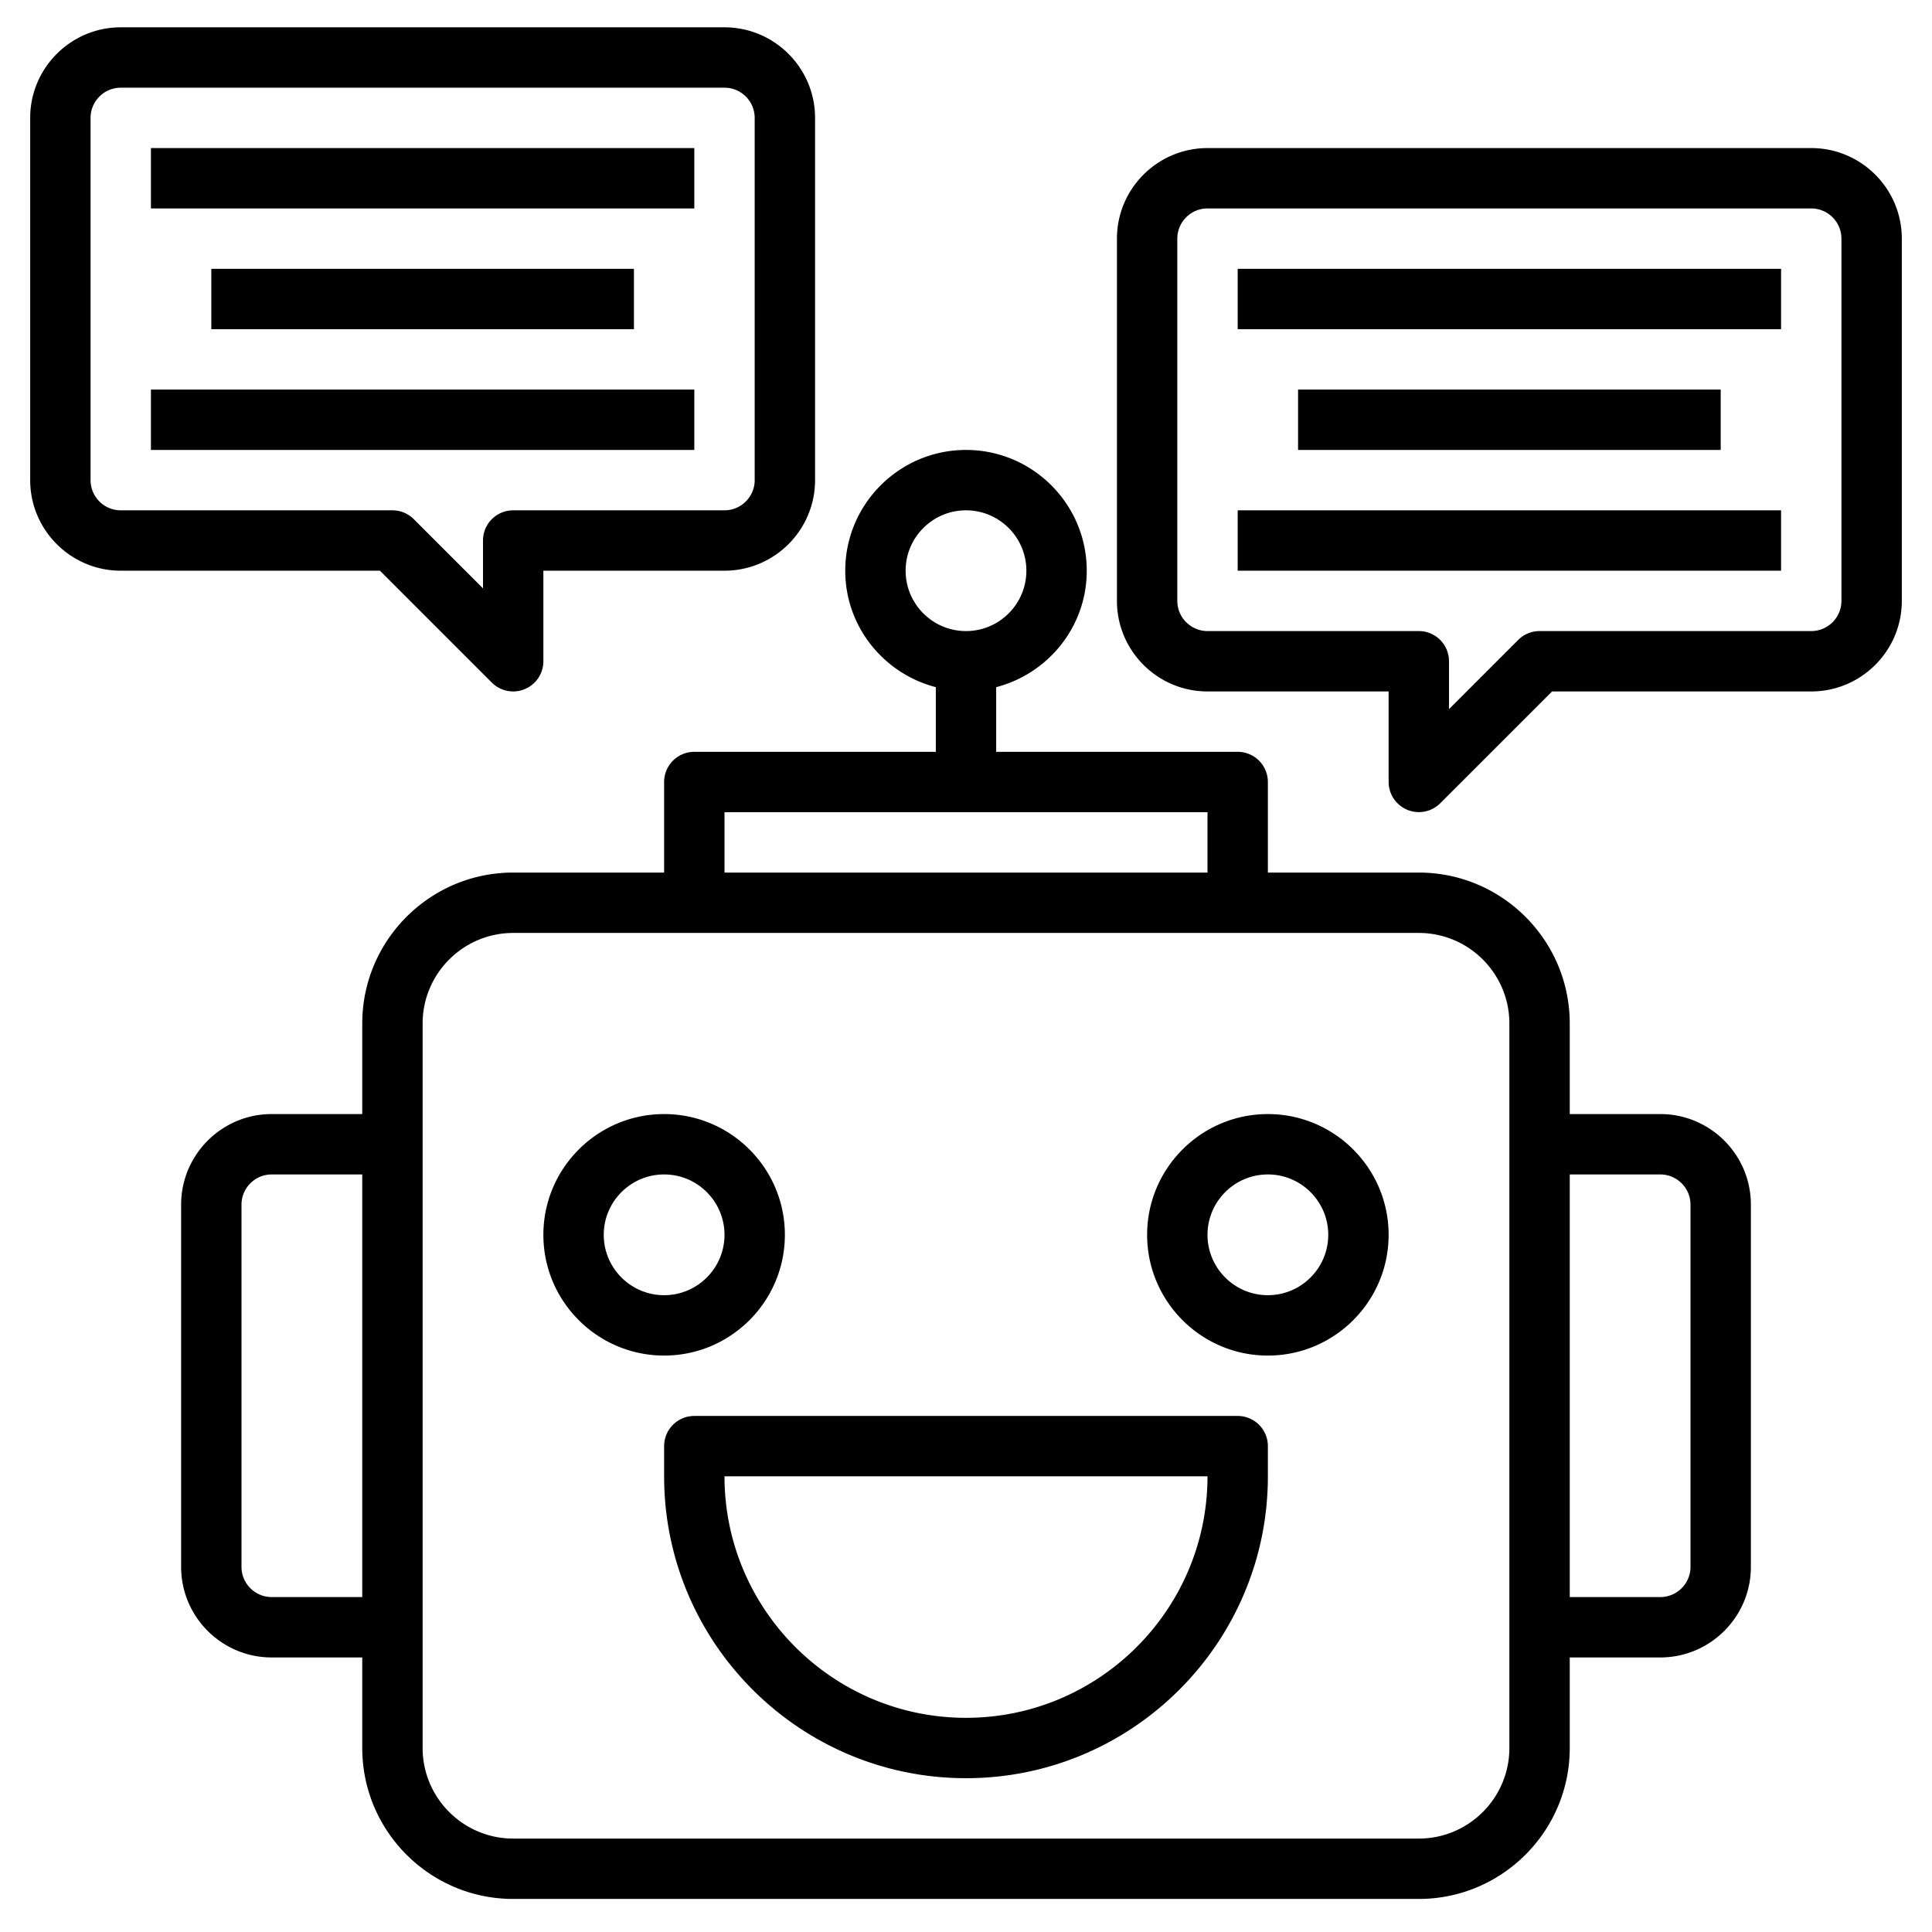
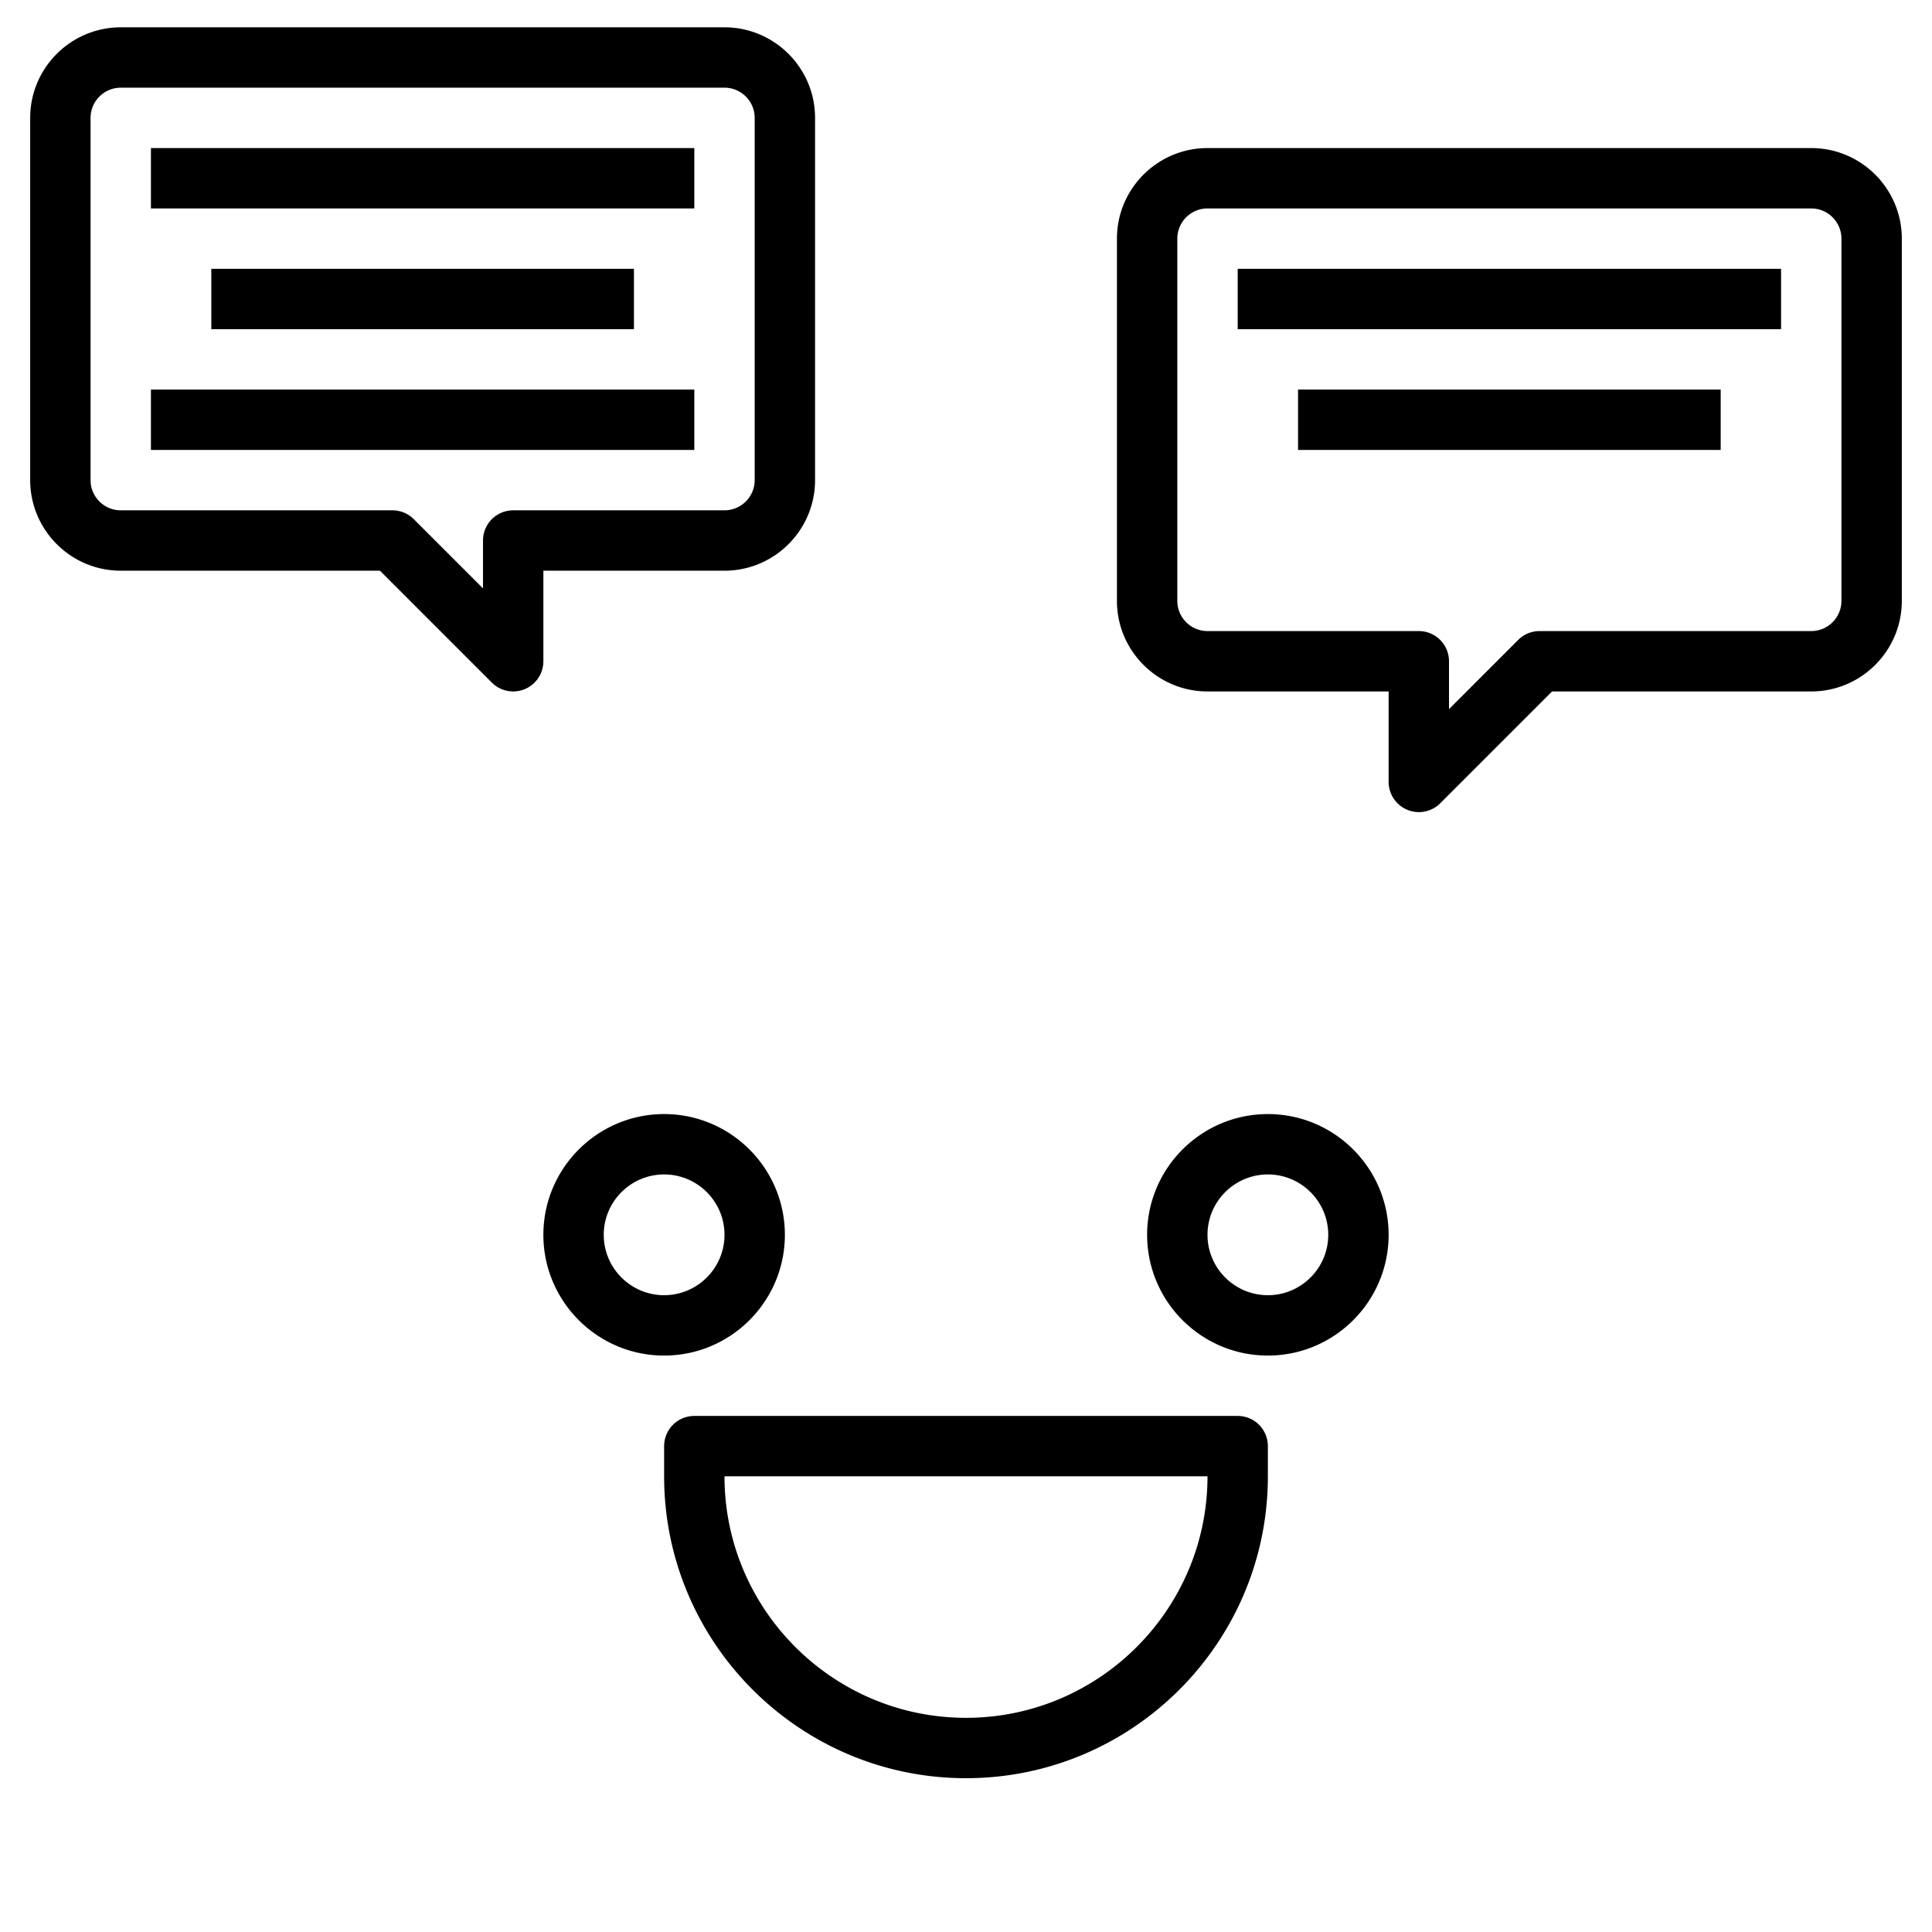
<svg xmlns="http://www.w3.org/2000/svg" version="1.1" width="512" height="512" x="0" y="0" viewBox="0 0 64 64" style="enable-background:new 0 0 512 512" xml:space="preserve" class="">
  <g>
-     <path d="M55 36.905h-3v-3c0-2.757-2.243-5-5-5h-5v-3a1 1 0 0 0-1-1h-8v-2.142c1.72-.447 3-2 3-3.858 0-2.206-1.794-4-4-4s-4 1.794-4 4c0 1.858 1.28 3.411 3 3.858v2.142h-8a1 1 0 0 0-1 1v3h-5c-2.757 0-5 2.243-5 5v3H9c-1.654 0-3 1.346-3 3v12c0 1.654 1.346 3 3 3h3v3c0 2.757 2.243 5 5 5h30c2.757 0 5-2.243 5-5v-3h3c1.654 0 3-1.346 3-3v-12c0-1.654-1.346-3-3-3zm-25-18c0-1.103.897-2 2-2s2 .897 2 2-.897 2-2 2-2-.897-2-2zm-21 34c-.551 0-1-.449-1-1v-12c0-.551.449-1 1-1h3v14zm15-26h16v2H24zm26 31c0 1.654-1.346 3-3 3H17c-1.654 0-3-1.346-3-3v-24c0-1.654 1.346-3 3-3h30c1.654 0 3 1.346 3 3zm6-6c0 .551-.449 1-1 1h-3v-14h3c.551 0 1 .449 1 1z" fill="#000000" opacity="1" data-original="#000000" class="" />
    <path d="M41 46.905H23a1 1 0 0 0-1 1v1c0 5.514 4.486 10 10 10s10-4.486 10-10v-1a1 1 0 0 0-1-1zm-9 10c-4.411 0-8-3.589-8-8h16c0 4.411-3.589 8-8 8zM26 40.905c0-2.206-1.794-4-4-4s-4 1.794-4 4 1.794 4 4 4 4-1.794 4-4zm-6 0c0-1.103.897-2 2-2s2 .897 2 2-.897 2-2 2-2-.897-2-2zM42 36.905c-2.206 0-4 1.794-4 4s1.794 4 4 4 4-1.794 4-4-1.794-4-4-4zm0 6c-1.103 0-2-.897-2-2s.897-2 2-2 2 .897 2 2-.897 2-2 2zM16.293 22.612A1 1 0 0 0 18 21.905v-3h6c1.654 0 3-1.346 3-3v-12c0-1.654-1.346-3-3-3H4c-1.654 0-3 1.346-3 3v12c0 1.654 1.346 3 3 3h8.586zM3 15.905v-12c0-.551.449-1 1-1h20c.551 0 1 .449 1 1v12c0 .551-.449 1-1 1h-7a1 1 0 0 0-1 1v1.586l-2.293-2.293a1 1 0 0 0-.707-.293H4c-.551 0-1-.448-1-1zM60 4.905H40c-1.654 0-3 1.346-3 3v12c0 1.654 1.346 3 3 3h6v3a1.002 1.002 0 0 0 1.707.707l3.707-3.707H60c1.654 0 3-1.346 3-3v-12c0-1.654-1.346-3-3-3zm1 15c0 .551-.449 1-1 1h-9a.997.997 0 0 0-.707.293L48 23.491v-1.586a1 1 0 0 0-1-1h-7c-.551 0-1-.449-1-1v-12c0-.551.449-1 1-1h20c.551 0 1 .449 1 1z" fill="#000000" opacity="1" data-original="#000000" class="" />
-     <path d="M5 4.905h18v2H5zM5 12.905h18v2H5zM7 8.905h14v2H7zM41 8.905h18v2H41zM41 16.905h18v2H41zM43 12.905h14v2H43z" fill="#000000" opacity="1" data-original="#000000" class="" />
+     <path d="M5 4.905h18v2H5zM5 12.905h18v2H5zM7 8.905h14v2H7zM41 8.905h18v2H41zM41 16.905h18H41zM43 12.905h14v2H43z" fill="#000000" opacity="1" data-original="#000000" class="" />
  </g>
</svg>